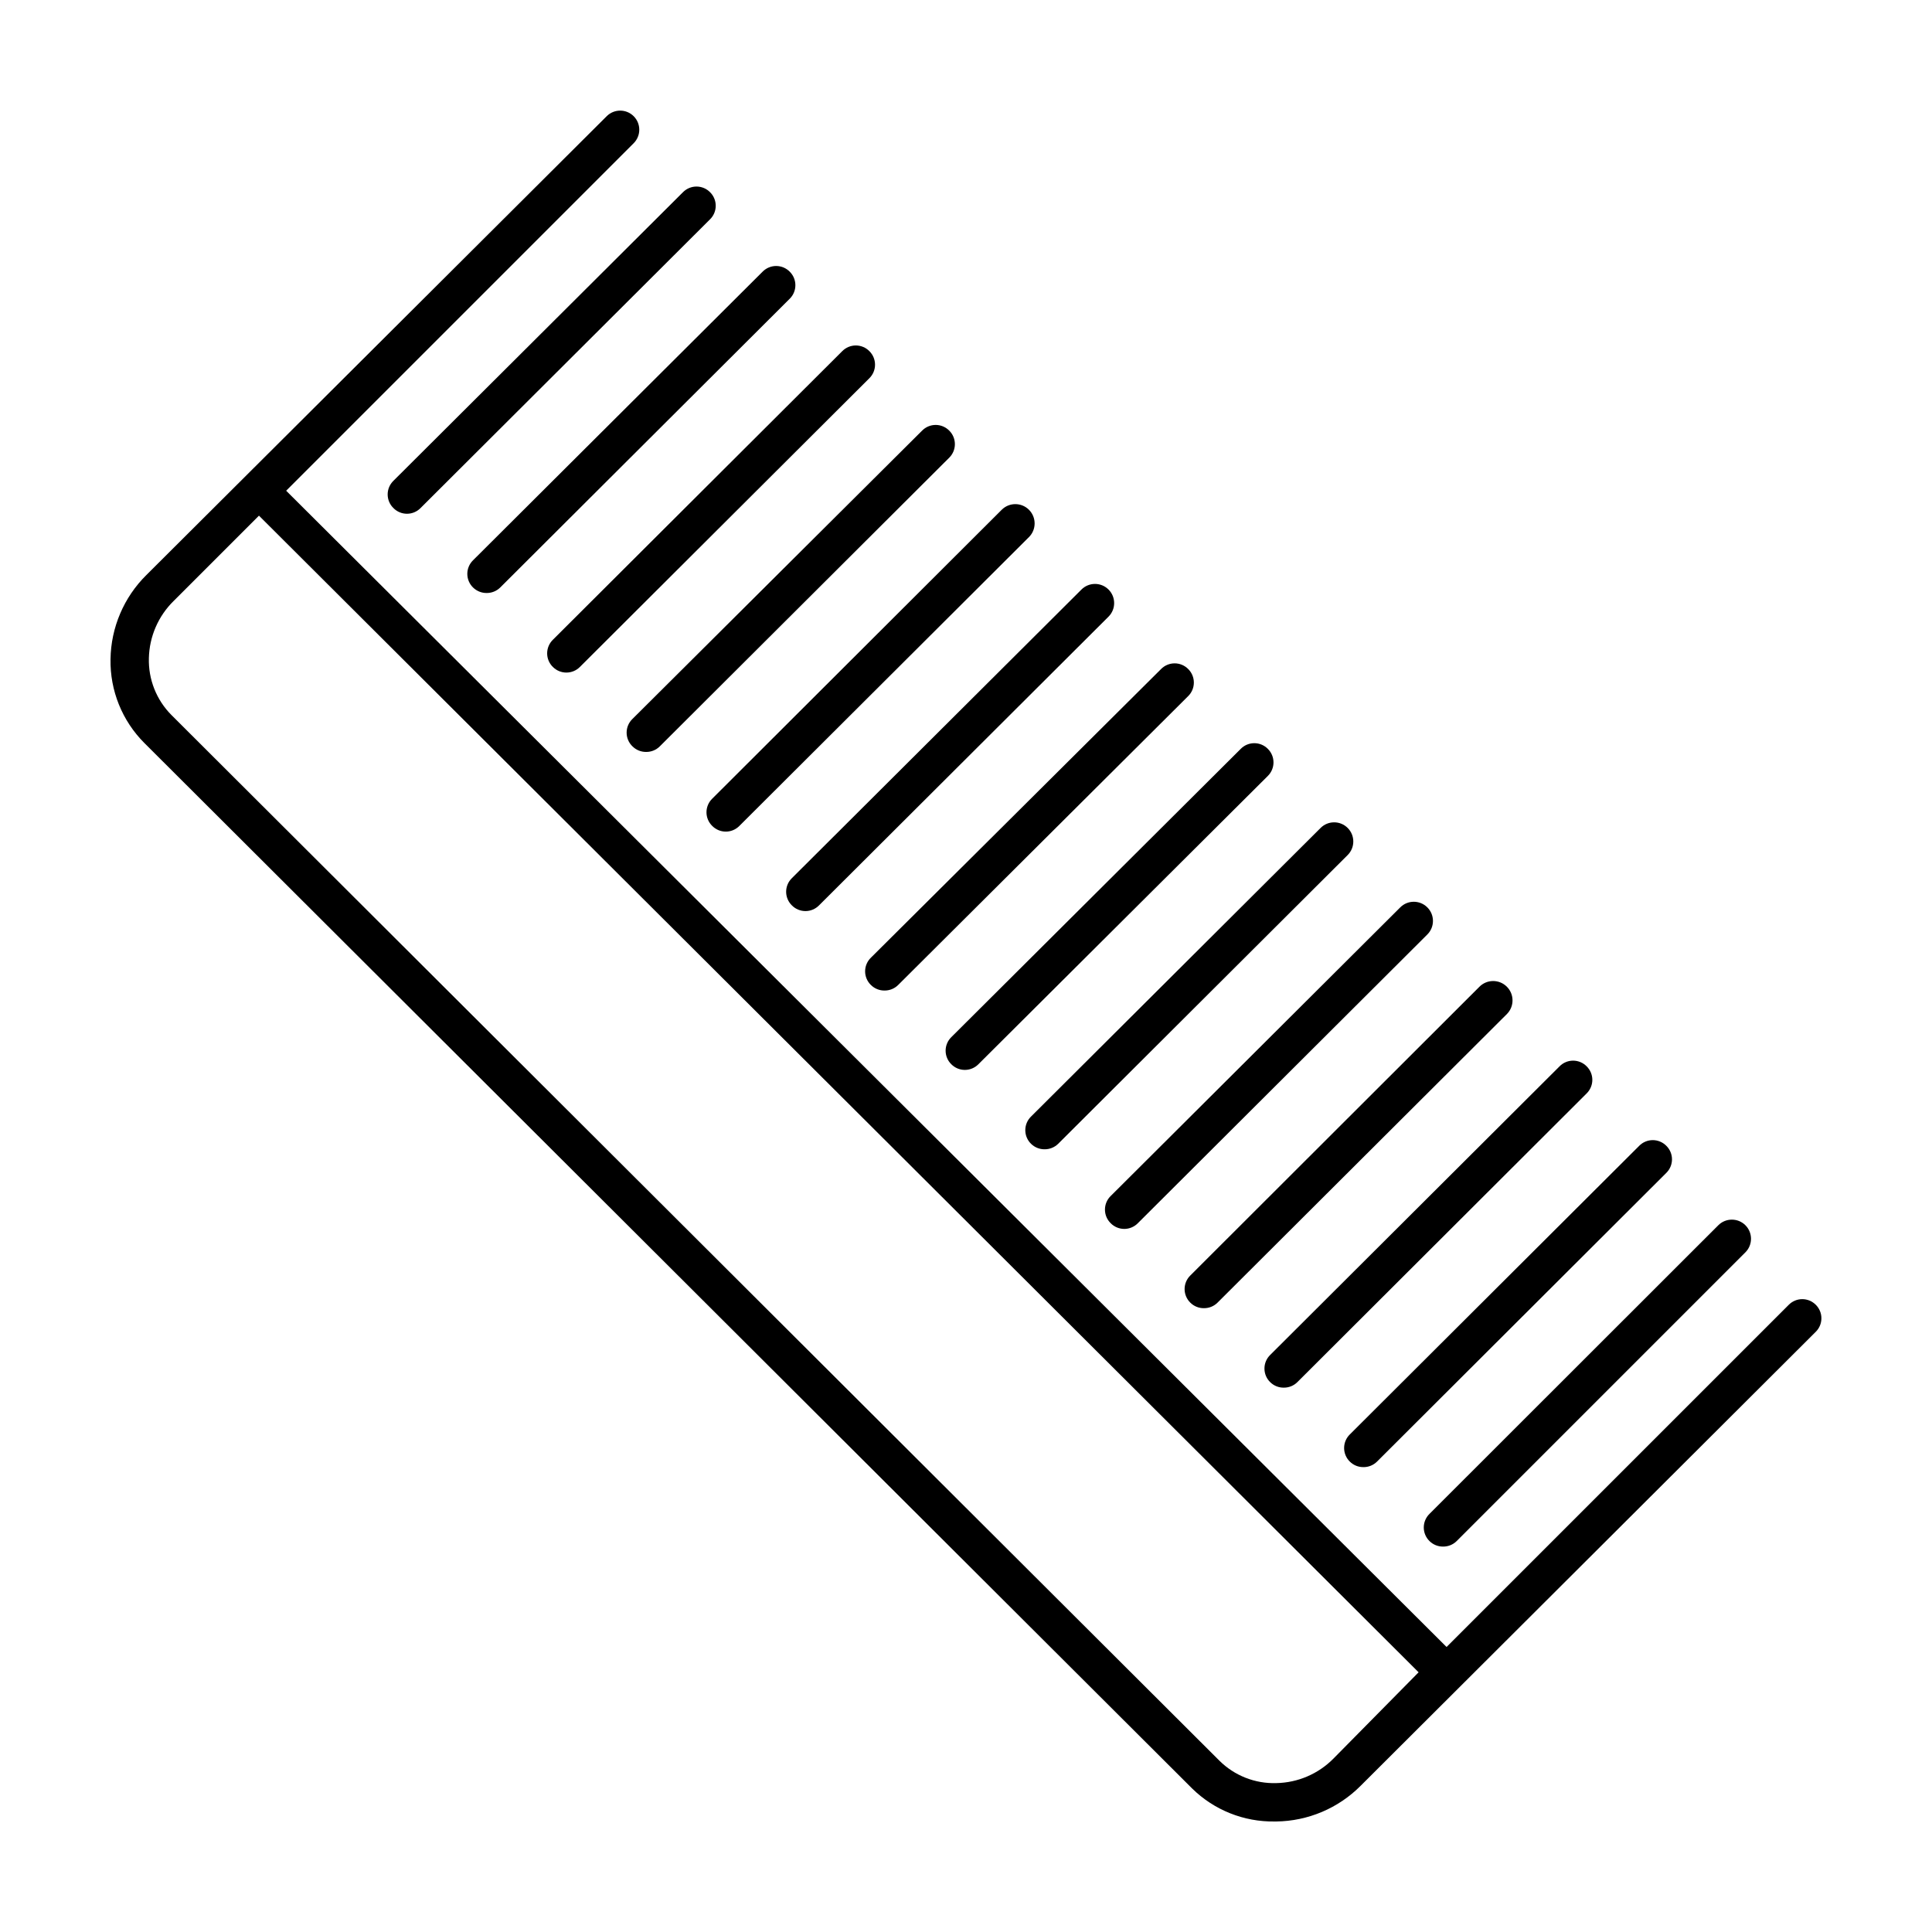
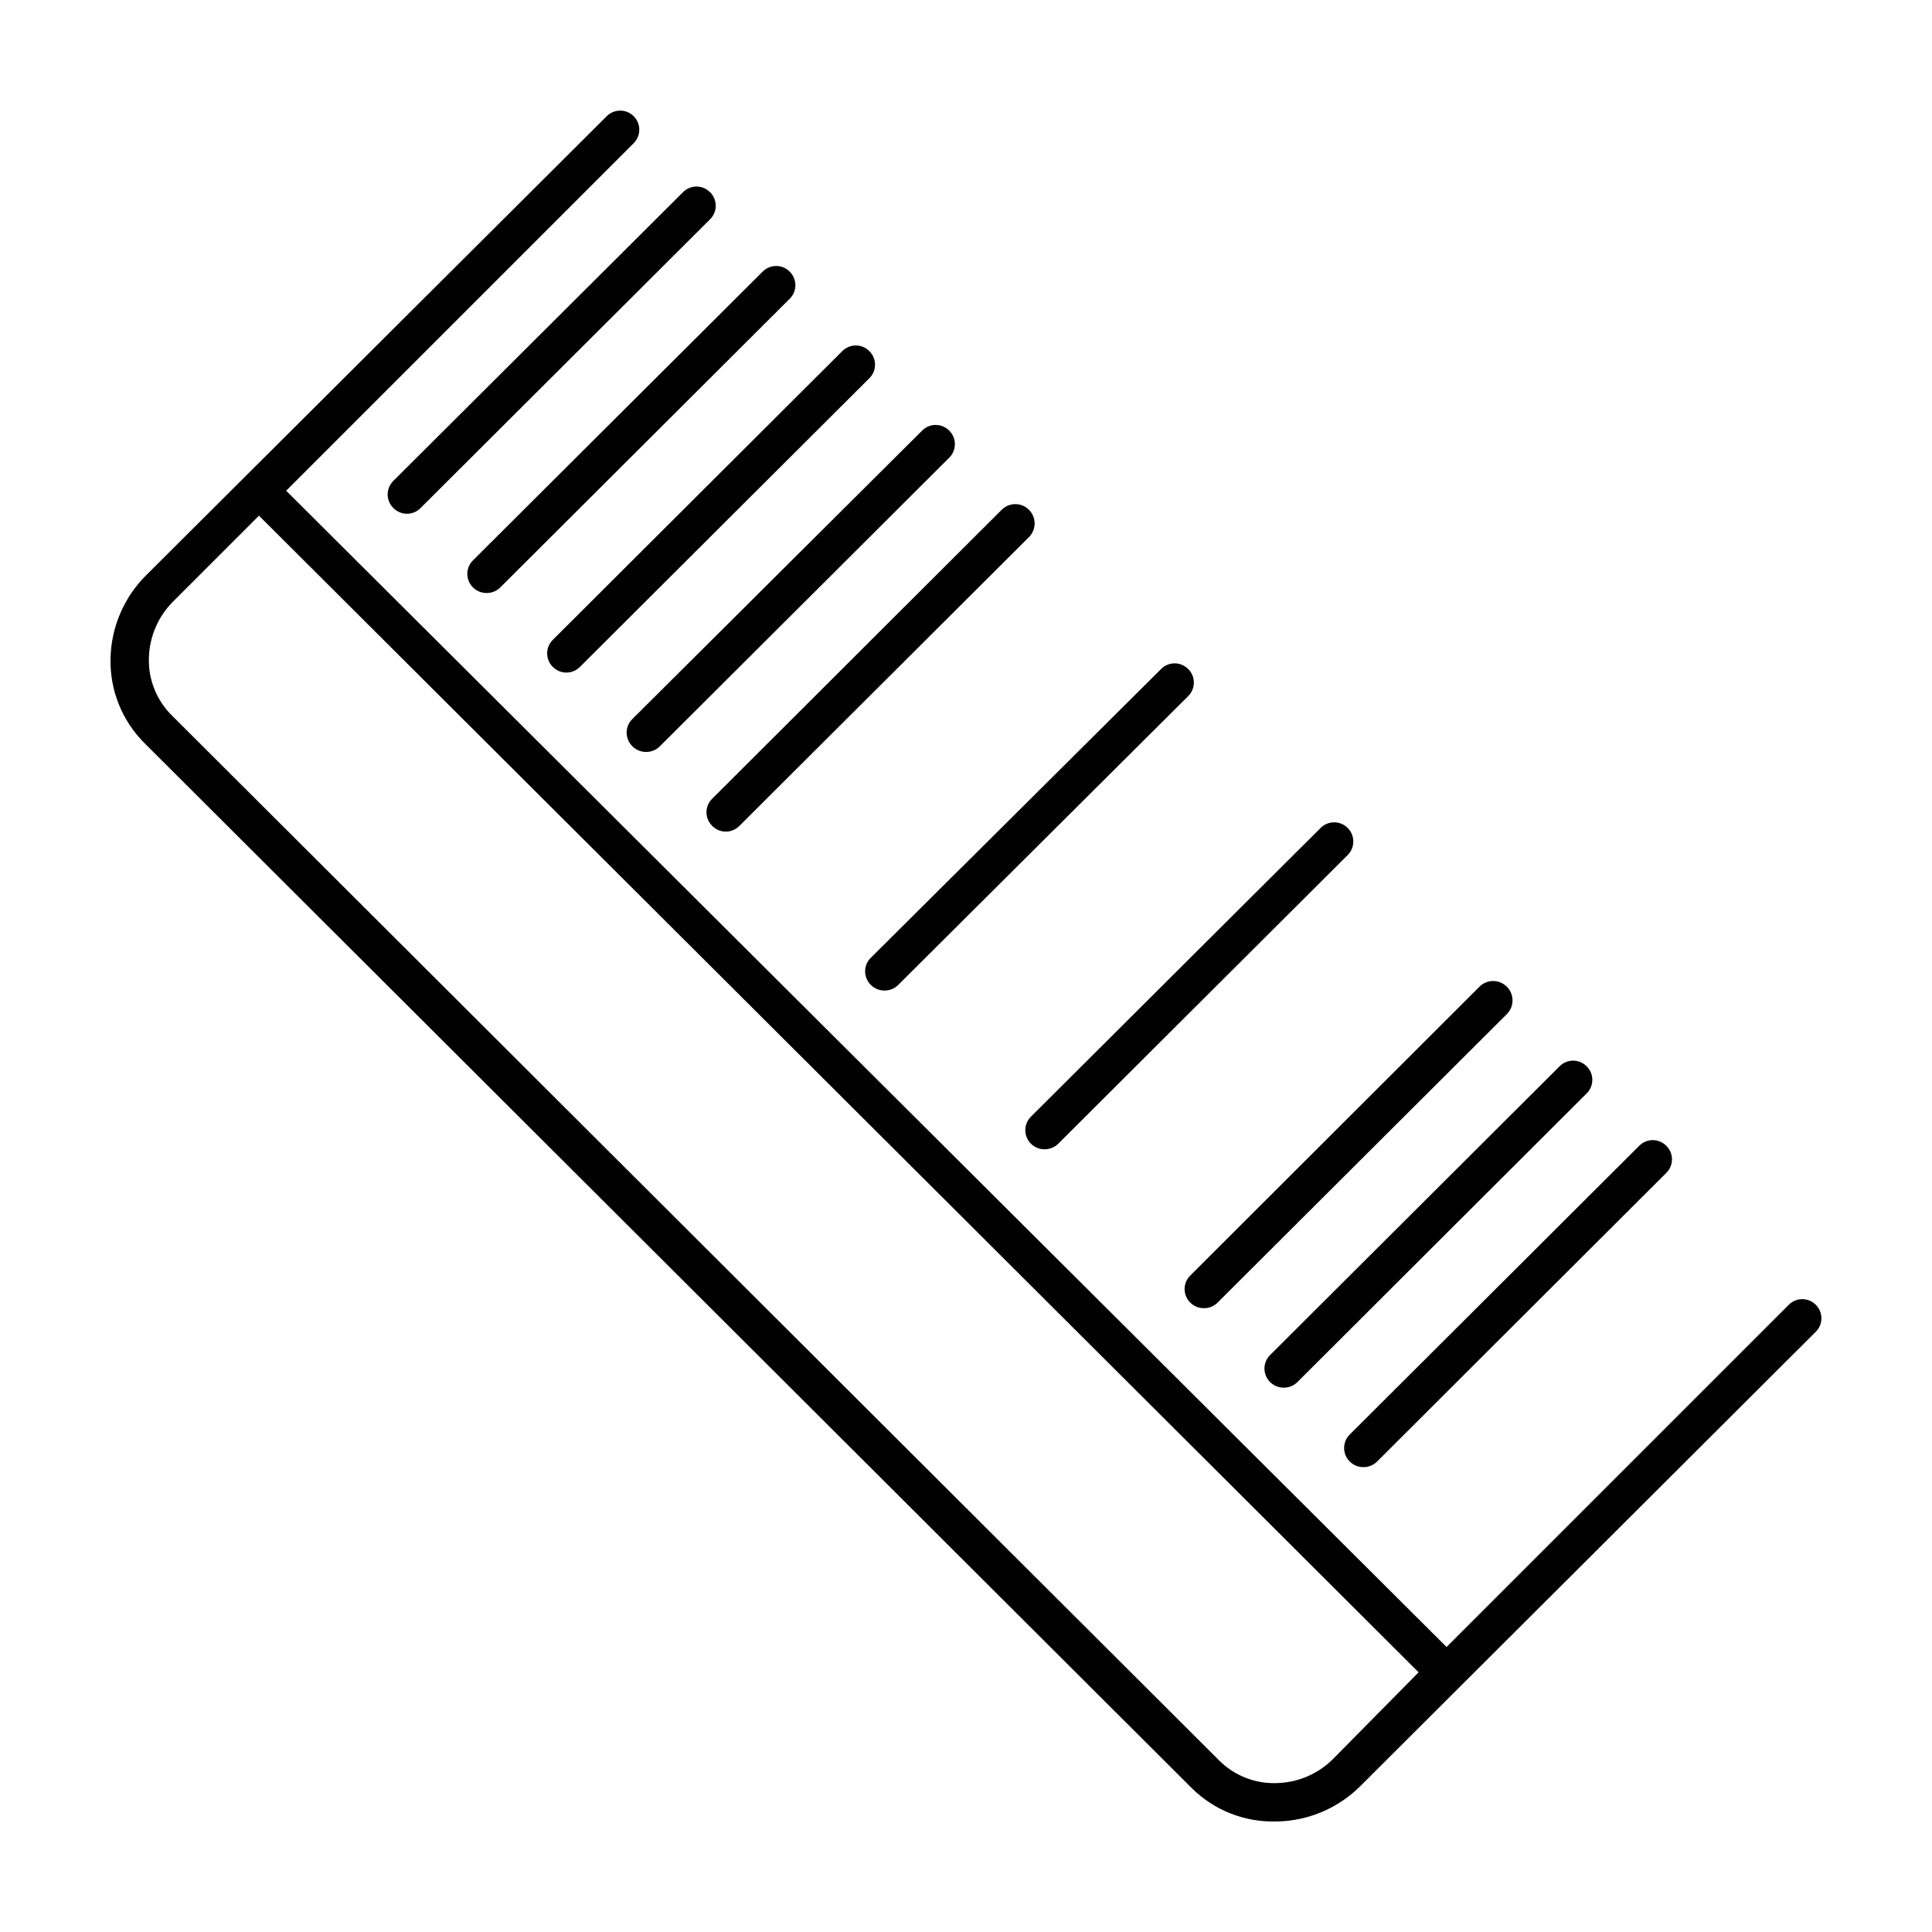
<svg xmlns="http://www.w3.org/2000/svg" fill="#000000" width="800px" height="800px" version="1.1" viewBox="144 144 512 512">
  <g>
    <path d="m625.2 489.78c-0.949-0.953-2.234-1.492-3.578-1.492s-2.633 0.539-3.578 1.492l-90.688 90.688-307.52-306.42 92.098-92.098c1.973-1.977 1.973-5.18 0-7.152-1.977-1.977-5.18-1.977-7.156 0l-121.97 121.57c-5.981 5.902-9.402 13.918-9.52 22.32-0.152 8.316 3.086 16.336 8.969 22.219l277.7 277.09c5.816 5.699 13.672 8.836 21.812 8.715h0.453c8.41-0.102 16.441-3.504 22.371-9.469l120.61-120.31c0.953-0.945 1.488-2.231 1.488-3.574s-0.535-2.633-1.488-3.578zm-127.82 120.26c-4 4.055-9.426 6.383-15.117 6.5-5.641 0.184-11.109-1.965-15.113-5.945l-277.7-277.09c-3.992-4-6.16-9.465-5.996-15.113 0.137-5.699 2.484-11.121 6.551-15.117l22.621-22.621 307.32 306.52z" />
    <path d="m248.25 278.63c0.949 0.973 2.246 1.52 3.602 1.52 1.359 0 2.656-0.547 3.606-1.52l76.73-76.527c0.953-0.945 1.488-2.234 1.488-3.578 0-1.34-0.535-2.629-1.488-3.574-0.949-0.969-2.25-1.516-3.606-1.516s-2.652 0.547-3.602 1.516l-76.73 76.477c-0.969 0.949-1.516 2.246-1.516 3.602 0 1.355 0.547 2.656 1.516 3.602z" />
    <path d="m269.36 299.69c0.965 0.953 2.273 1.48 3.629 1.461 1.34 0.008 2.625-0.52 3.578-1.461l76.73-76.531c0.953-0.945 1.488-2.234 1.488-3.574 0-1.344-0.535-2.633-1.488-3.578-0.949-0.969-2.246-1.516-3.606-1.516-1.355 0-2.652 0.547-3.602 1.516l-76.73 76.477c-0.969 0.949-1.516 2.246-1.516 3.602 0 1.359 0.547 2.656 1.516 3.606z" />
    <path d="m290.52 320.75c0.945 0.953 2.234 1.488 3.578 1.488s2.633-0.535 3.578-1.488l76.73-76.531c0.953-0.945 1.488-2.231 1.488-3.574s-0.535-2.633-1.488-3.578c-0.949-0.969-2.246-1.516-3.602-1.516-1.359 0-2.656 0.547-3.606 1.516l-76.68 76.477c-0.969 0.949-1.516 2.25-1.516 3.606 0 1.355 0.547 2.652 1.516 3.602z" />
    <path d="m311.63 341.81c0.953 0.941 2.238 1.469 3.578 1.461 1.355 0.02 2.664-0.504 3.629-1.461l76.73-76.527c0.953-0.949 1.488-2.234 1.488-3.578s-0.535-2.633-1.488-3.578c-0.949-0.969-2.246-1.516-3.606-1.516-1.355 0-2.652 0.547-3.602 1.516l-76.73 76.379c-1 0.949-1.566 2.269-1.566 3.652 0 1.379 0.566 2.699 1.566 3.652z" />
    <path d="m332.74 362.87c0.949 0.969 2.25 1.516 3.606 1.516s2.652-0.547 3.602-1.516l76.73-76.527c2.004-1.988 2.012-5.227 0.023-7.231s-5.227-2.016-7.231-0.023l-76.73 76.578c-0.969 0.945-1.516 2.246-1.516 3.602s0.547 2.652 1.516 3.602z" />
-     <path d="m353.85 383.93c0.949 0.969 2.25 1.516 3.606 1.516s2.652-0.547 3.602-1.516l76.73-76.527c1.977-1.988 1.965-5.203-0.027-7.18-1.988-1.977-5.203-1.965-7.18 0.027l-76.73 76.477c-0.969 0.949-1.516 2.246-1.516 3.602s0.547 2.656 1.516 3.602z" />
    <path d="m374.81 405.04c0.961 0.957 2.269 1.484 3.625 1.461 1.34 0.008 2.629-0.516 3.578-1.461l76.883-76.578c0.953-0.945 1.488-2.234 1.488-3.578 0-1.34-0.535-2.629-1.488-3.574-0.949-0.969-2.246-1.516-3.602-1.516s-2.656 0.547-3.606 1.516l-76.879 76.477c-0.984 0.949-1.543 2.258-1.543 3.629 0 1.367 0.559 2.676 1.543 3.625z" />
-     <path d="m396.12 426.05c0.945 0.953 2.231 1.488 3.574 1.488s2.633-0.535 3.578-1.488l76.73-76.43c0.953-0.945 1.488-2.234 1.488-3.578s-0.535-2.629-1.488-3.574c-0.949-0.973-2.246-1.516-3.602-1.516-1.355 0-2.656 0.543-3.602 1.516l-76.68 76.375c-0.973 0.949-1.52 2.246-1.52 3.602 0 1.359 0.547 2.656 1.52 3.606z" />
    <path d="m417.23 447.11c0.949 0.941 2.234 1.469 3.574 1.461 1.359 0.02 2.664-0.508 3.629-1.461l76.73-76.531c1.977-1.988 1.965-5.203-0.027-7.176-1.988-1.977-5.203-1.965-7.176 0.023l-76.73 76.477c-0.973 0.949-1.516 2.25-1.516 3.606 0 1.355 0.543 2.652 1.516 3.602z" />
-     <path d="m438.34 468.16c0.945 0.969 2.246 1.516 3.602 1.516 1.355 0 2.652-0.547 3.602-1.516l76.73-76.527c1.977-1.992 1.965-5.207-0.027-7.18-1.988-1.977-5.203-1.965-7.176 0.023l-76.73 76.48c-0.973 0.945-1.516 2.246-1.516 3.602s0.543 2.652 1.516 3.602z" />
    <path d="m459.45 489.22c0.961 0.957 2.269 1.484 3.625 1.461 1.34 0.008 2.629-0.516 3.578-1.461l76.73-76.527c1.977-2.031 1.93-5.281-0.102-7.254-2.031-1.977-5.277-1.934-7.254 0.098l-76.578 76.48c-0.969 0.945-1.516 2.246-1.516 3.602 0 1.355 0.547 2.652 1.516 3.602z" />
    <path d="m480.61 510.28c0.961 0.957 2.269 1.484 3.625 1.461 1.34 0.008 2.629-0.516 3.578-1.461l76.68-76.527c0.953-0.945 1.492-2.234 1.492-3.578s-0.539-2.629-1.492-3.574c-0.949-0.973-2.246-1.52-3.602-1.52s-2.656 0.547-3.602 1.52l-76.68 76.477c-0.973 0.949-1.516 2.246-1.516 3.602 0 1.355 0.543 2.656 1.516 3.602z" />
    <path d="m501.72 531.34c0.949 0.945 2.238 1.469 3.574 1.461 1.359 0.023 2.668-0.504 3.629-1.461l76.68-76.527c0.953-0.945 1.492-2.234 1.492-3.578 0-1.34-0.539-2.629-1.492-3.574-0.949-0.969-2.246-1.516-3.602-1.516s-2.656 0.547-3.602 1.516l-76.68 76.477c-0.969 0.949-1.516 2.246-1.516 3.602s0.547 2.656 1.516 3.602z" />
-     <path d="m522.83 552.4c0.949 0.941 2.238 1.469 3.578 1.461 1.355 0.02 2.664-0.508 3.625-1.461l76.527-76.531c1.977-1.988 1.965-5.203-0.023-7.18-1.988-1.973-5.203-1.961-7.18 0.027l-76.527 76.477c-0.969 0.949-1.516 2.246-1.516 3.602 0 1.359 0.547 2.656 1.516 3.606z" />
  </g>
</svg>